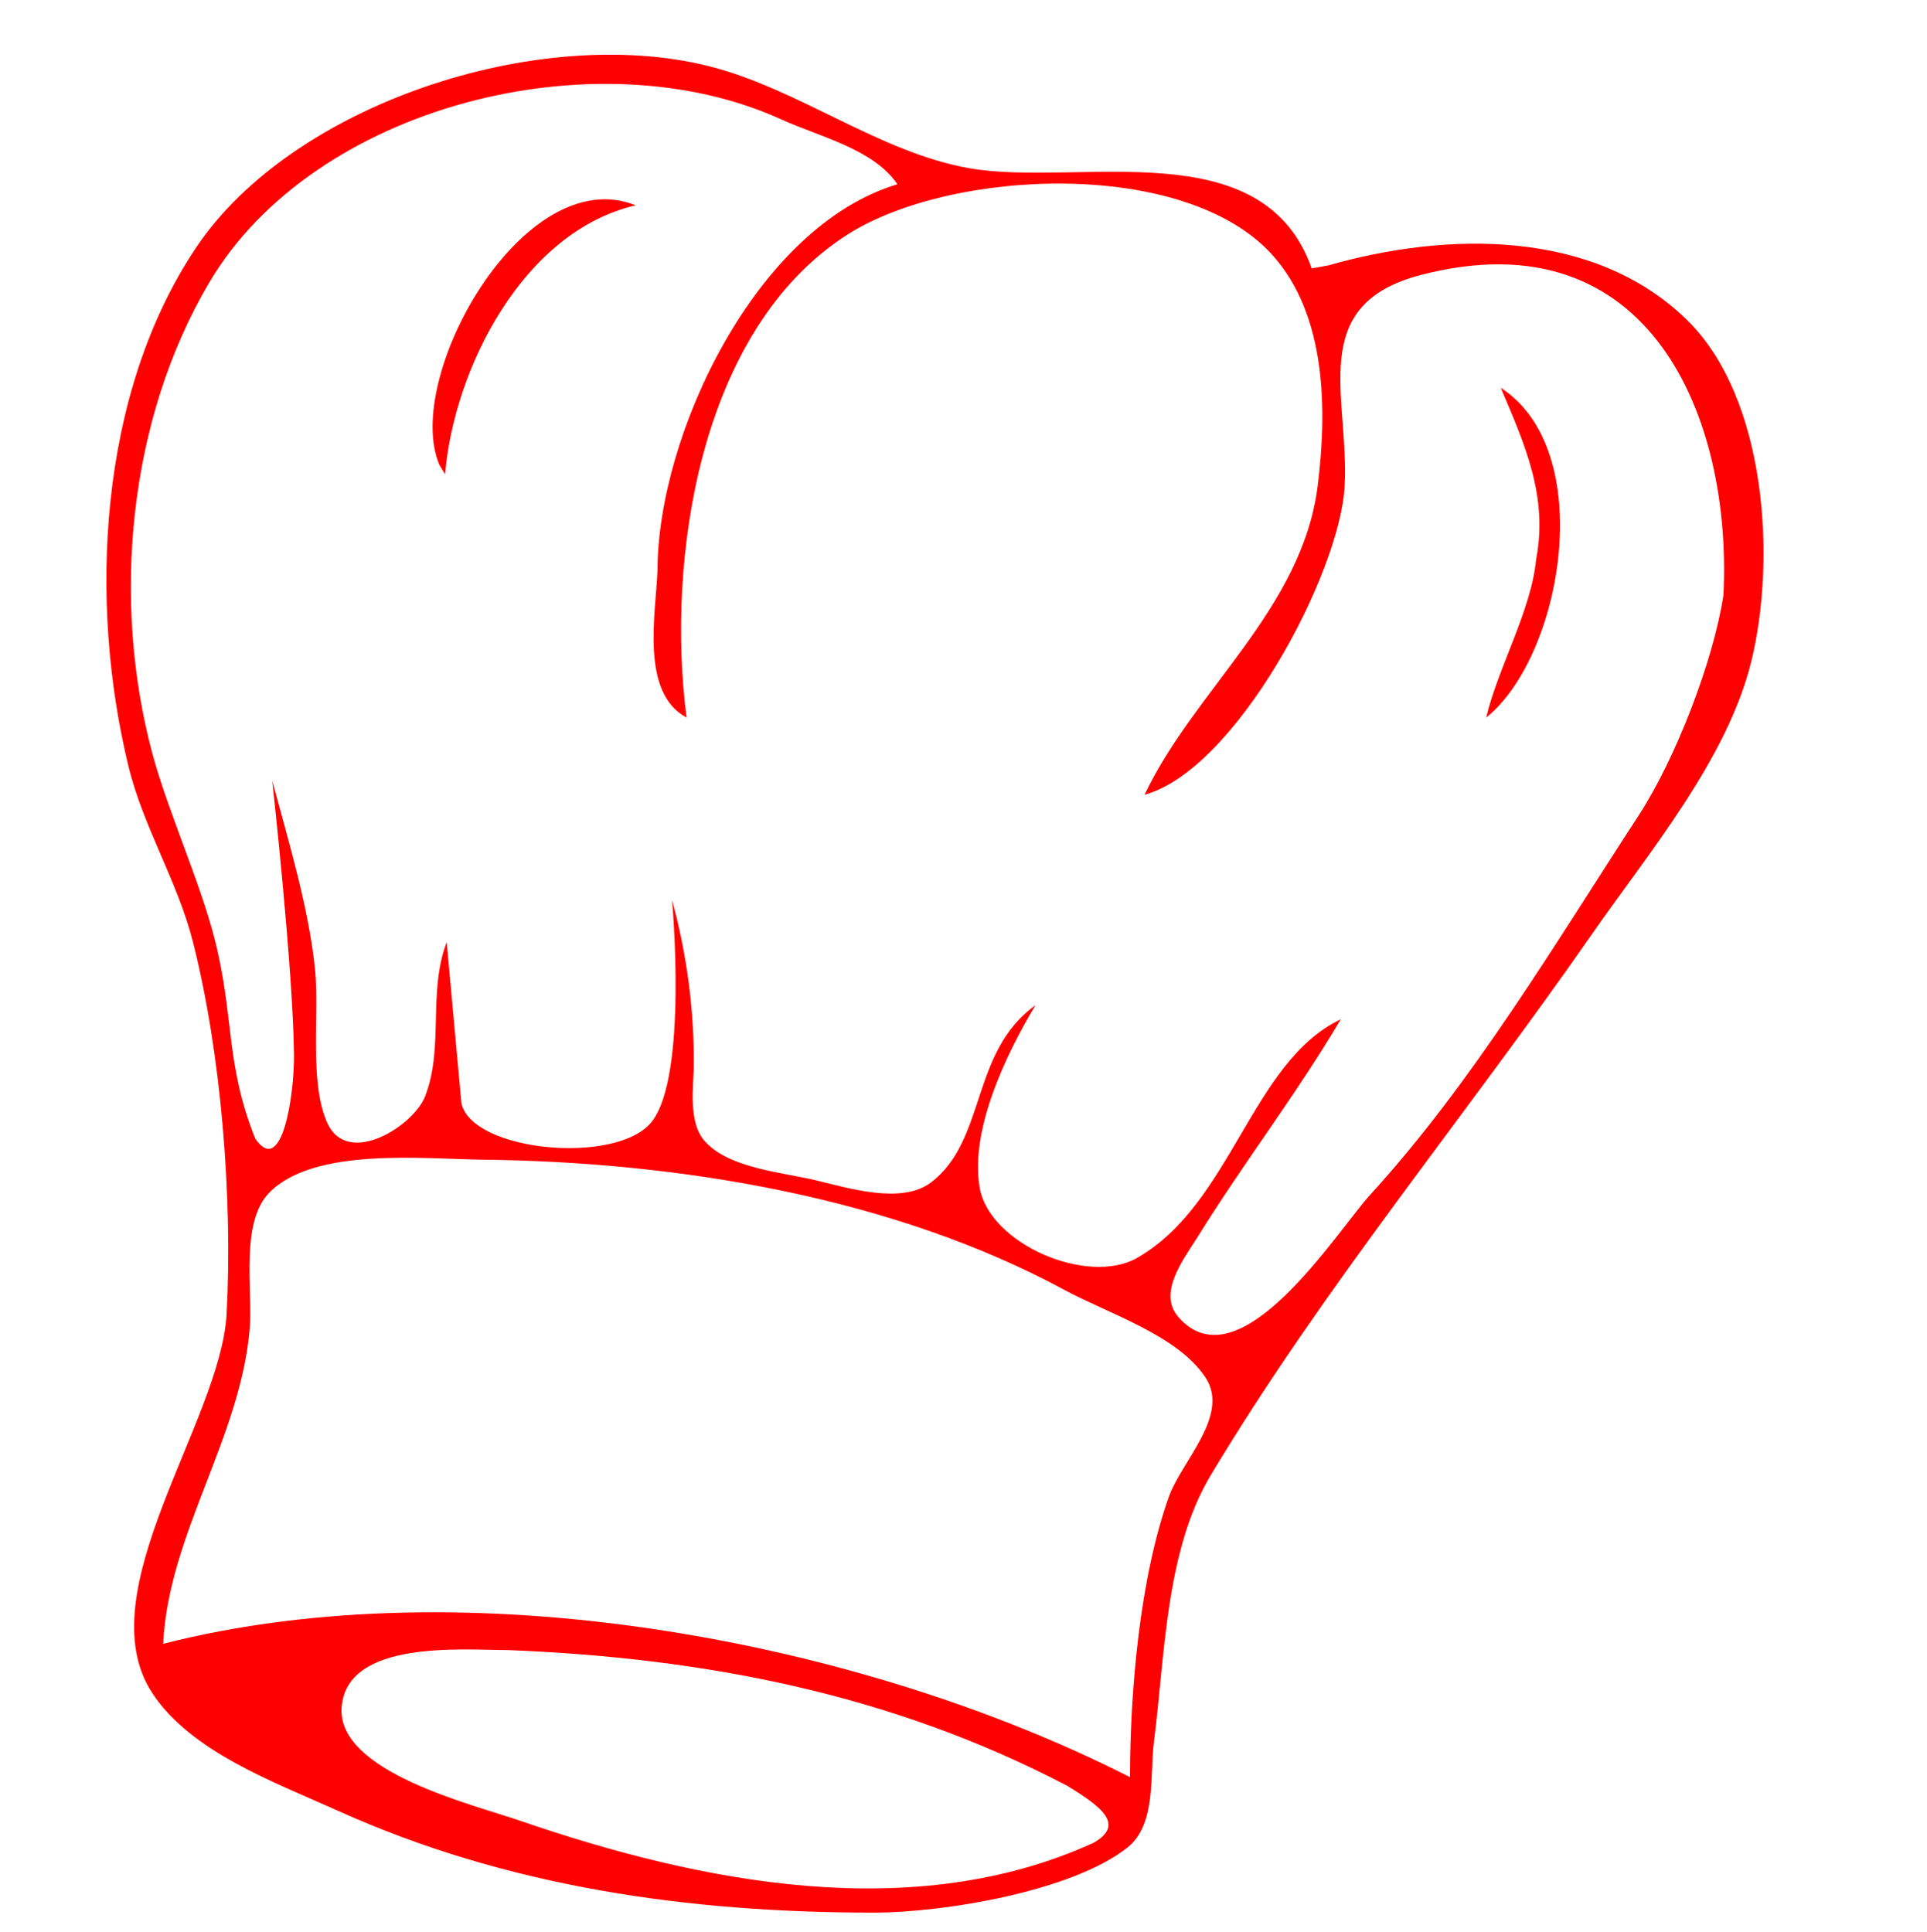
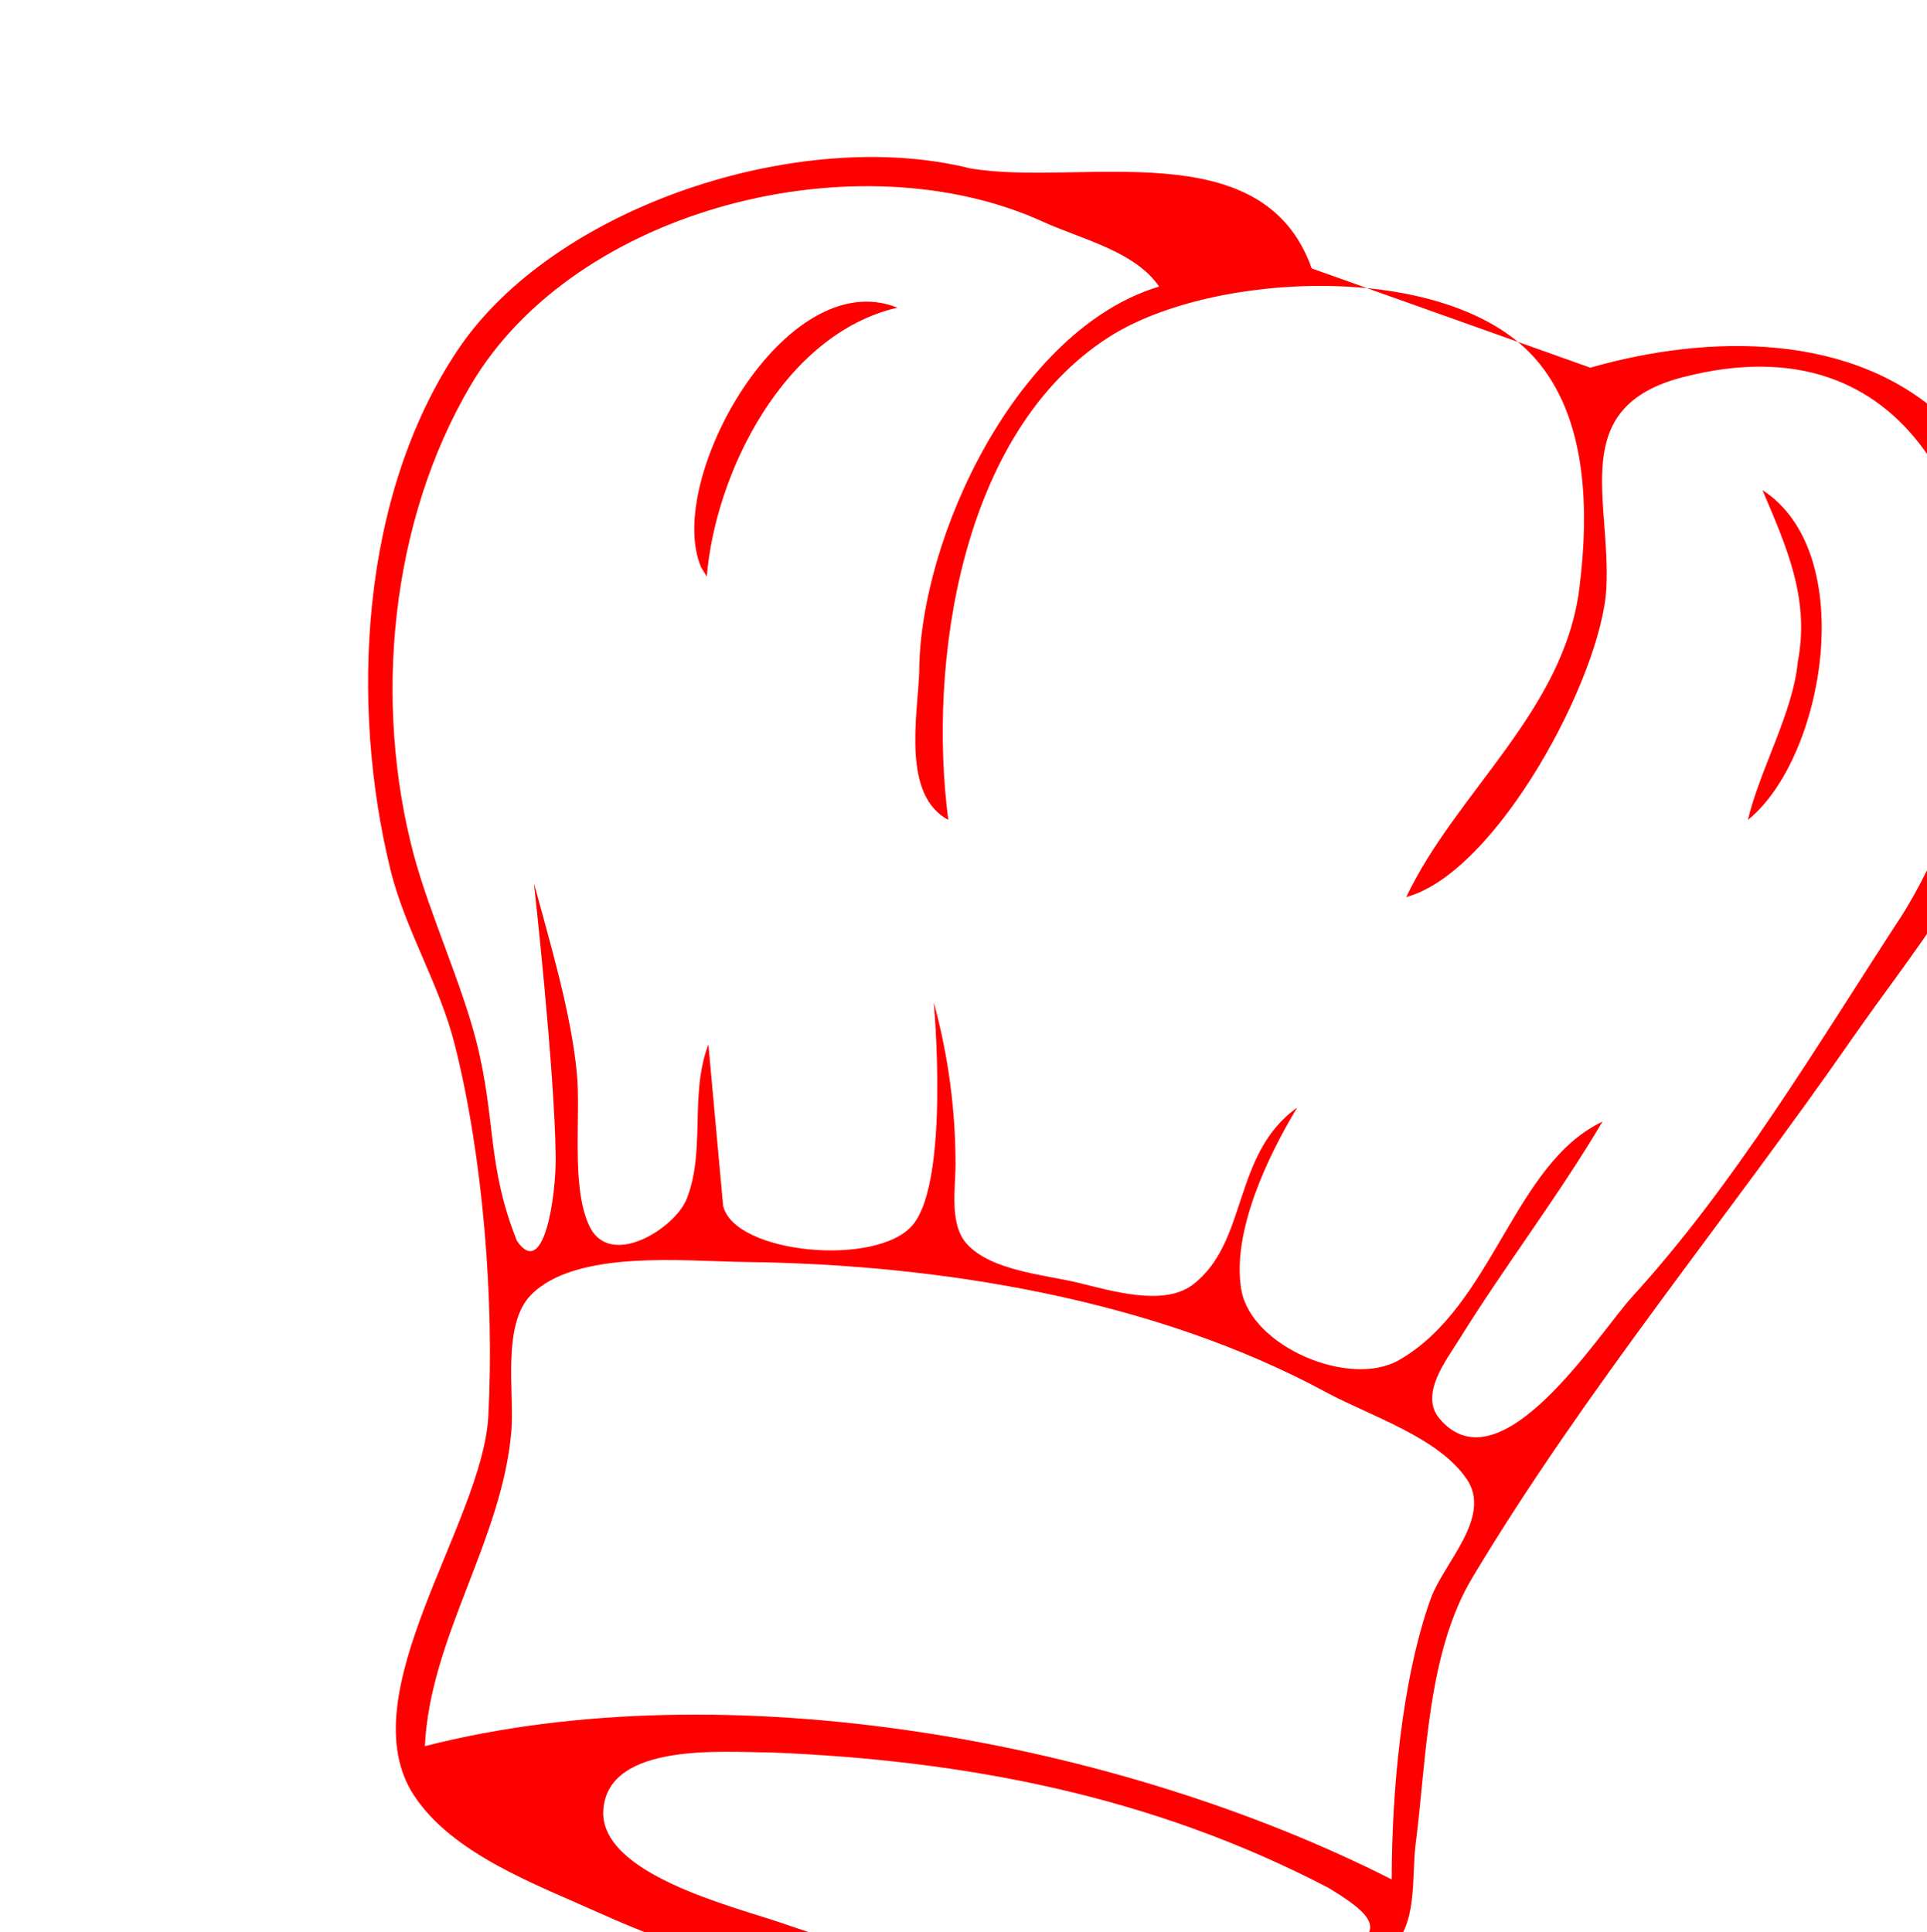
<svg xmlns="http://www.w3.org/2000/svg" width="343" height="344">
  <title>hat</title>
  <g>
    <title>Layer 1</title>
-     <path d="m233.485,47.792c-8.689,-24.606 -41.384,-14.494 -60.814,-17.818c-16.075,-2.75 -30.54,-14.211 -46.581,-18.216c-30.321,-7.571 -74.042,6.769 -91.159,32.287c-17.439,25.999 -19.206,63.097 -12.048,92.446c2.632,10.792 8.741,20.432 11.472,31.232c5.049,19.966 7.08,45.672 5.983,66.211c-1.018,19.053 -24.946,49.545 -13.253,67.459c6.863,10.514 21.871,15.933 33.016,20.964c30.228,13.647 62.638,18.171 95.533,18.158c12.234,-0.005 35.26,-3.767 45.093,-11.63c5.13,-4.101 3.923,-13.014 4.662,-18.746c1.955,-15.17 2.044,-34.032 10.098,-47.472c20.062,-33.482 45.454,-64.067 67.763,-96.193c10.144,-14.608 24.191,-31.245 28.475,-48.721c4.46,-18.201 2.72,-46.928 -11.447,-60.79c-16.656,-16.298 -42.899,-15.696 -63.786,-9.722m-76.759,-14.438c-25.222,7.575 -42.658,44.666 -42.699,68.71c-0.301,7.721 -3.108,21.825 5.176,26.235c-3.62,-27.66 2.047,-69.039 28.687,-86.017c18.357,-11.7 60.075,-13.635 75.615,3.696c9.642,10.754 9.715,27.681 8.03,41.096c-2.75,21.877 -21.939,36.257 -30.816,54.968c16.191,-4.4 34.77,-39.239 35.62,-54.968c0.855,-15.811 -6.939,-32.242 13.548,-37.568c40.965,-10.651 55.461,25.668 53.868,57.014c-1.765,11.647 -8.51,29.139 -15.121,39.27c-14.808,22.689 -29.348,47.311 -47.741,67.46c-5.867,6.427 -23.337,34.364 -34.198,21.72c-3.716,-4.326 1.102,-10.391 3.481,-14.224c8.206,-13.22 17.527,-25.288 25.478,-38.727c-15.897,7.549 -19.416,32.834 -36.229,42.464c-8.809,5.045 -26.315,-2.439 -28.054,-12.5c-1.778,-10.286 4.759,-23.89 9.94,-32.462c-11.615,8.279 -8.681,24.031 -18.619,31.553c-5.208,3.941 -14.706,0.993 -20.336,-0.36c-6.053,-1.453 -15.4,-2.123 -19.785,-6.848c-3.258,-3.512 -2.066,-10.018 -2.074,-14.35c-0.017,-9.736 -1.312,-19.355 -3.882,-28.733c0,0 2.901,31.54 -3.698,39.579c-6.253,7.618 -31.828,5.24 -33.789,-3.374l-2.624,-28.709c-3.404,9.018 -0.448,18.731 -3.843,27.46c-2.048,5.268 -13.719,12.661 -17.373,4.817c-3.302,-7.09 -1.442,-19.476 -2.209,-27.28c-1.071,-10.889 -4.774,-23.076 -7.629,-33.73c0,0 3.684,33.048 3.877,48.721c0.084,6.816 -2.039,22.026 -6.894,15.003c-5.379,-13.486 -3.7,-21.572 -7.202,-35.421c-2.628,-10.391 -8.411,-22.985 -11.158,-33.3c-7.202,-27.042 -4.308,-59.185 10.17,-83.701c18.649,-31.58 68.917,-44.025 101.781,-29.051c6.834,3.114 16.422,5.252 20.703,11.561m-81.516,49.971l1.008,1.659c1.528,-18.535 13.744,-43.197 33.928,-47.881c-19.908,-7.99 -41.562,30.759 -34.936,46.223m188.91,-13.742c4.285,10.088 8.473,19.359 6.289,30.598c-0.823,8.96 -6.801,19.276 -8.877,28.118c13.577,-10.901 19.963,-47.505 2.588,-58.715m-65.989,247.354c-48.361,-24.568 -118.224,-37.495 -172.09,-23.736c0.923,-19.491 13.812,-36.688 15.406,-56.217c0.54,-6.611 -1.739,-18.79 3.477,-24.108c7.994,-8.15 27.508,-5.99 38.048,-5.869c34.717,0.398 72.93,6.651 103.513,23.201c7.78,4.211 20.106,8.037 25.077,15.575c4.425,6.71 -4.247,14.887 -6.498,21.184c-5.186,14.503 -6.924,34.611 -6.934,49.971m-11.172,1.541c6.268,3.833 10.217,6.922 4.756,10.116c-31.95,14.633 -69.751,7.264 -102.272,-3.937c-8.377,-2.886 -32.506,-8.682 -31.641,-20.159c0.913,-12.113 21.701,-10.181 29.647,-10.181c34.587,1.382 67.964,7.658 99.509,24.161z" fill="#ff0000" id="path3" />
+     <path d="m233.485,47.792c-8.689,-24.606 -41.384,-14.494 -60.814,-17.818c-30.321,-7.571 -74.042,6.769 -91.159,32.287c-17.439,25.999 -19.206,63.097 -12.048,92.446c2.632,10.792 8.741,20.432 11.472,31.232c5.049,19.966 7.08,45.672 5.983,66.211c-1.018,19.053 -24.946,49.545 -13.253,67.459c6.863,10.514 21.871,15.933 33.016,20.964c30.228,13.647 62.638,18.171 95.533,18.158c12.234,-0.005 35.26,-3.767 45.093,-11.63c5.13,-4.101 3.923,-13.014 4.662,-18.746c1.955,-15.17 2.044,-34.032 10.098,-47.472c20.062,-33.482 45.454,-64.067 67.763,-96.193c10.144,-14.608 24.191,-31.245 28.475,-48.721c4.46,-18.201 2.72,-46.928 -11.447,-60.79c-16.656,-16.298 -42.899,-15.696 -63.786,-9.722m-76.759,-14.438c-25.222,7.575 -42.658,44.666 -42.699,68.71c-0.301,7.721 -3.108,21.825 5.176,26.235c-3.62,-27.66 2.047,-69.039 28.687,-86.017c18.357,-11.7 60.075,-13.635 75.615,3.696c9.642,10.754 9.715,27.681 8.03,41.096c-2.75,21.877 -21.939,36.257 -30.816,54.968c16.191,-4.4 34.77,-39.239 35.62,-54.968c0.855,-15.811 -6.939,-32.242 13.548,-37.568c40.965,-10.651 55.461,25.668 53.868,57.014c-1.765,11.647 -8.51,29.139 -15.121,39.27c-14.808,22.689 -29.348,47.311 -47.741,67.46c-5.867,6.427 -23.337,34.364 -34.198,21.72c-3.716,-4.326 1.102,-10.391 3.481,-14.224c8.206,-13.22 17.527,-25.288 25.478,-38.727c-15.897,7.549 -19.416,32.834 -36.229,42.464c-8.809,5.045 -26.315,-2.439 -28.054,-12.5c-1.778,-10.286 4.759,-23.89 9.94,-32.462c-11.615,8.279 -8.681,24.031 -18.619,31.553c-5.208,3.941 -14.706,0.993 -20.336,-0.36c-6.053,-1.453 -15.4,-2.123 -19.785,-6.848c-3.258,-3.512 -2.066,-10.018 -2.074,-14.35c-0.017,-9.736 -1.312,-19.355 -3.882,-28.733c0,0 2.901,31.54 -3.698,39.579c-6.253,7.618 -31.828,5.24 -33.789,-3.374l-2.624,-28.709c-3.404,9.018 -0.448,18.731 -3.843,27.46c-2.048,5.268 -13.719,12.661 -17.373,4.817c-3.302,-7.09 -1.442,-19.476 -2.209,-27.28c-1.071,-10.889 -4.774,-23.076 -7.629,-33.73c0,0 3.684,33.048 3.877,48.721c0.084,6.816 -2.039,22.026 -6.894,15.003c-5.379,-13.486 -3.7,-21.572 -7.202,-35.421c-2.628,-10.391 -8.411,-22.985 -11.158,-33.3c-7.202,-27.042 -4.308,-59.185 10.17,-83.701c18.649,-31.58 68.917,-44.025 101.781,-29.051c6.834,3.114 16.422,5.252 20.703,11.561m-81.516,49.971l1.008,1.659c1.528,-18.535 13.744,-43.197 33.928,-47.881c-19.908,-7.99 -41.562,30.759 -34.936,46.223m188.91,-13.742c4.285,10.088 8.473,19.359 6.289,30.598c-0.823,8.96 -6.801,19.276 -8.877,28.118c13.577,-10.901 19.963,-47.505 2.588,-58.715m-65.989,247.354c-48.361,-24.568 -118.224,-37.495 -172.09,-23.736c0.923,-19.491 13.812,-36.688 15.406,-56.217c0.54,-6.611 -1.739,-18.79 3.477,-24.108c7.994,-8.15 27.508,-5.99 38.048,-5.869c34.717,0.398 72.93,6.651 103.513,23.201c7.78,4.211 20.106,8.037 25.077,15.575c4.425,6.71 -4.247,14.887 -6.498,21.184c-5.186,14.503 -6.924,34.611 -6.934,49.971m-11.172,1.541c6.268,3.833 10.217,6.922 4.756,10.116c-31.95,14.633 -69.751,7.264 -102.272,-3.937c-8.377,-2.886 -32.506,-8.682 -31.641,-20.159c0.913,-12.113 21.701,-10.181 29.647,-10.181c34.587,1.382 67.964,7.658 99.509,24.161z" fill="#ff0000" id="path3" />
  </g>
</svg>